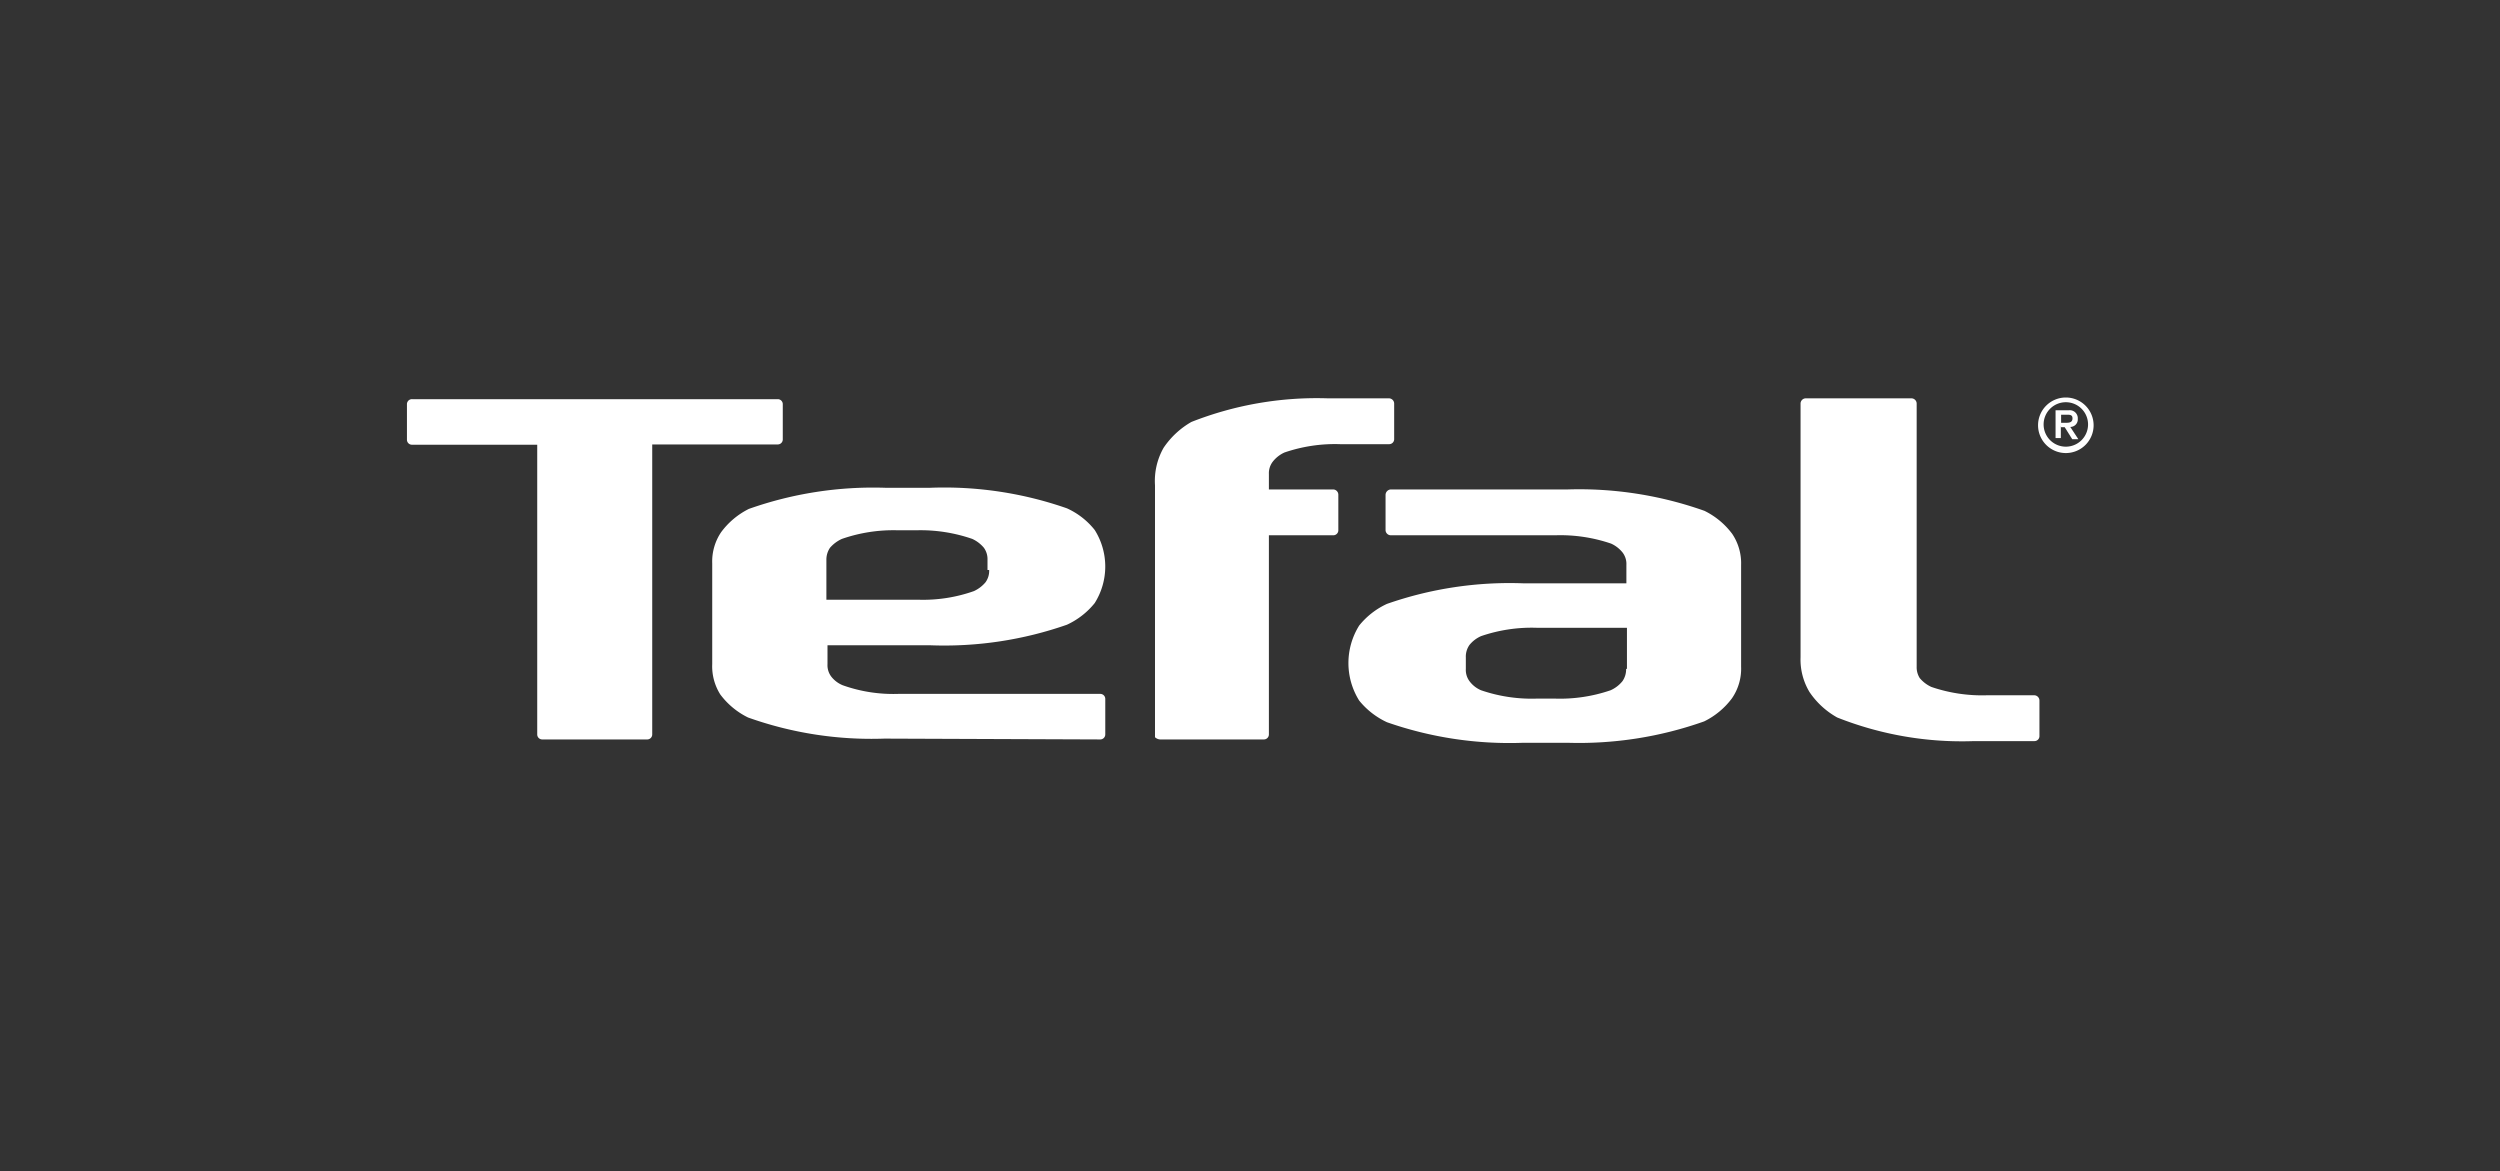
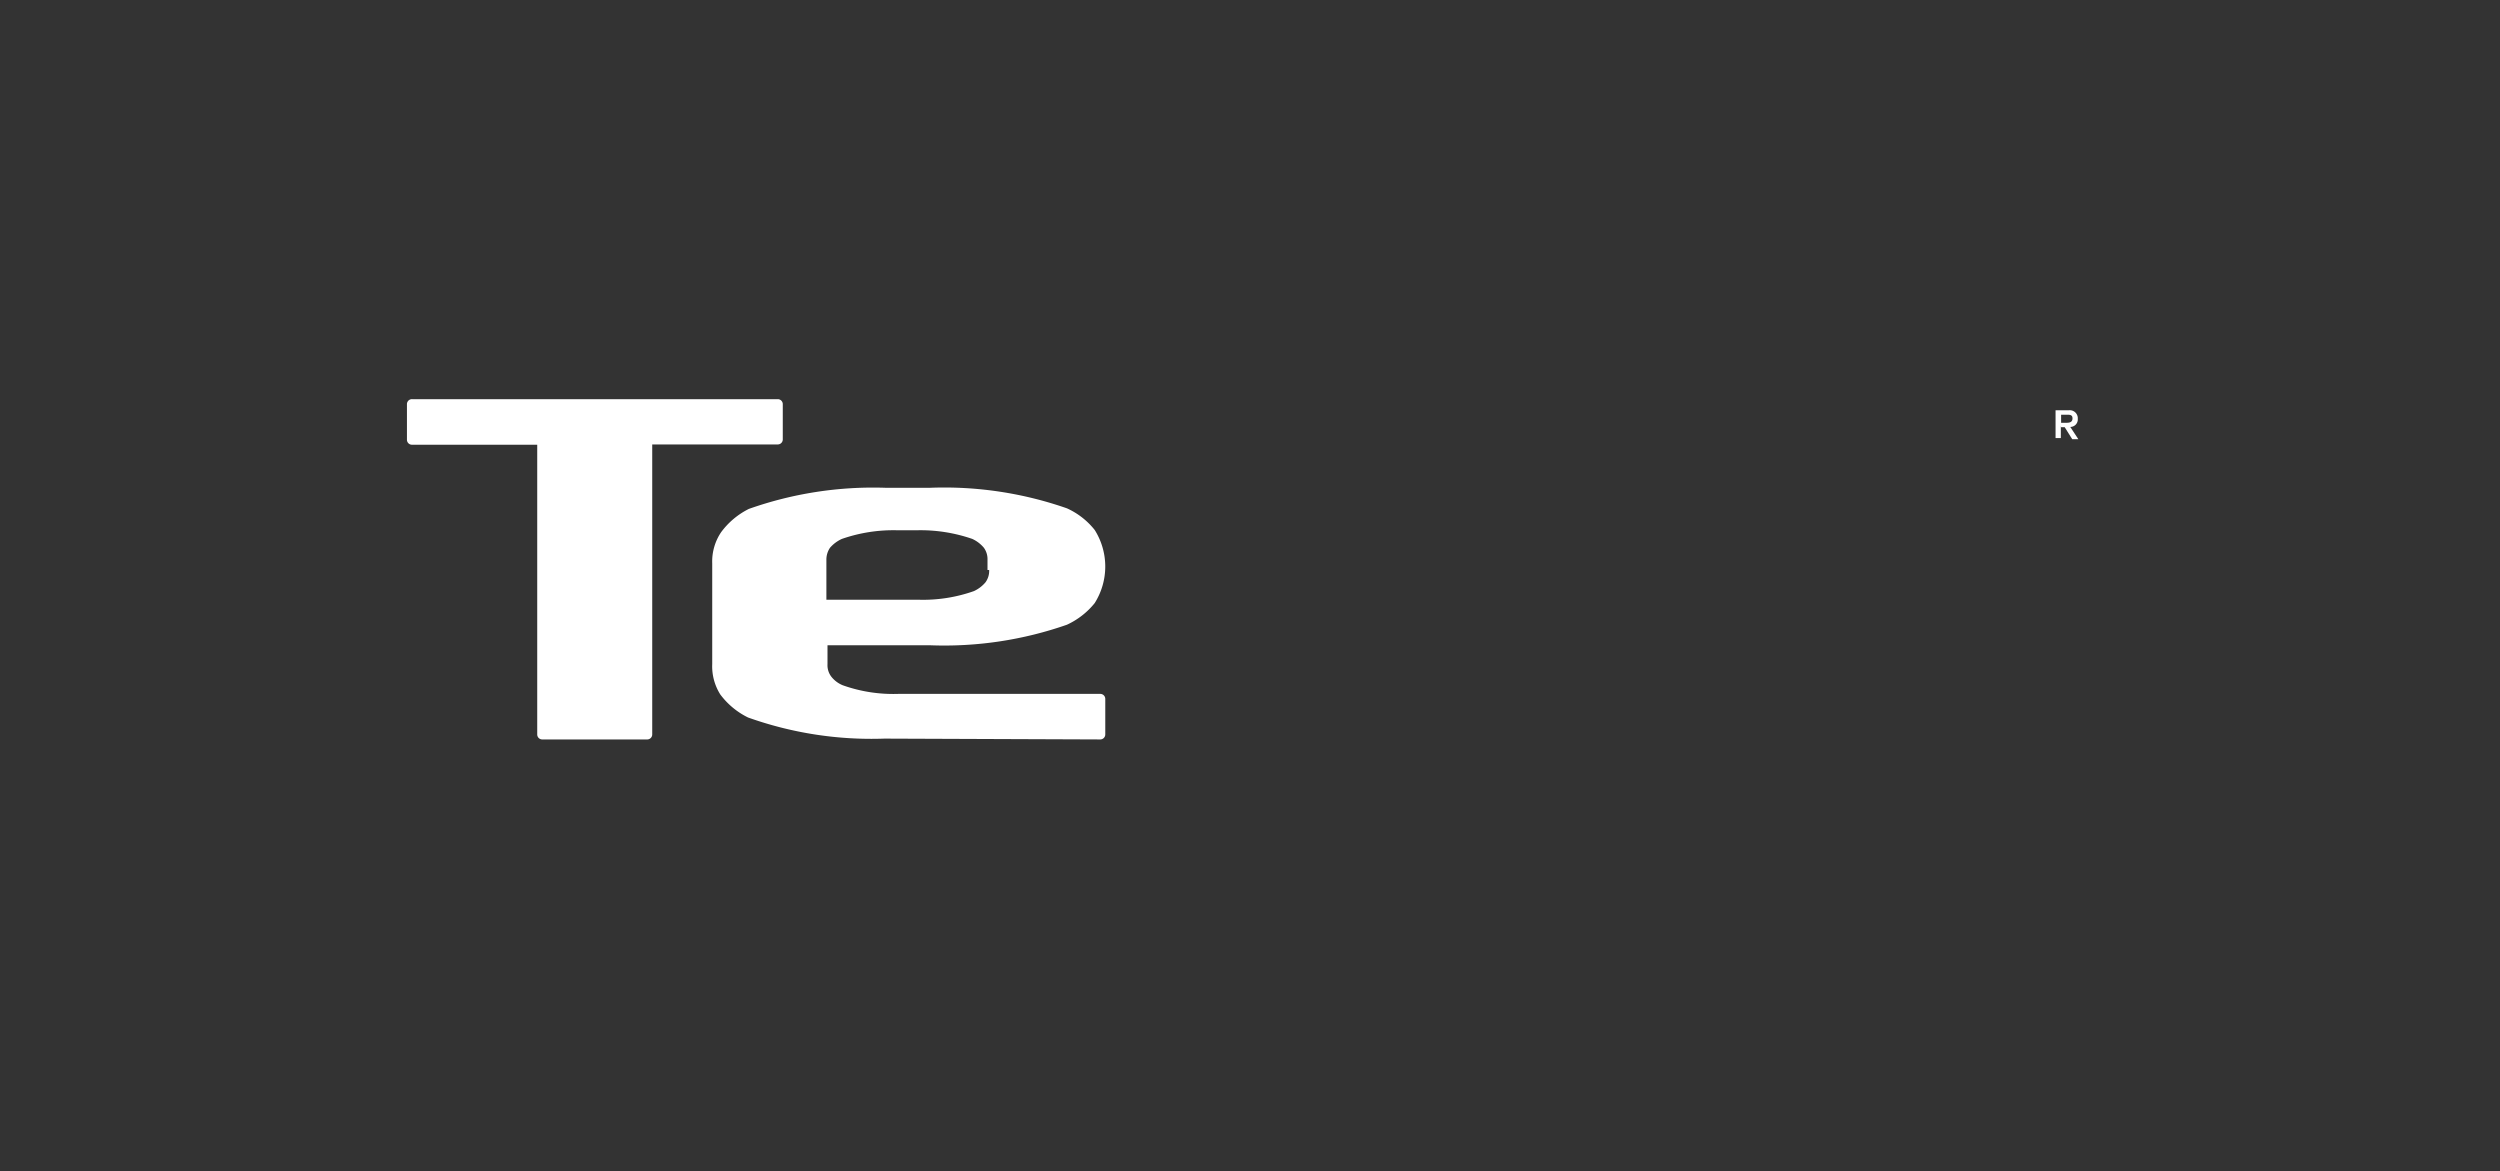
<svg xmlns="http://www.w3.org/2000/svg" id="Layer_1" data-name="Layer 1" viewBox="0 0 90 42.16">
  <rect x="0" y="0" width="90" height="42.16" fill="#333333" stroke="none" />
  <defs>
    <style>.cls-1{fill:none;}.cls-2{fill:#fff;}</style>
  </defs>
  <title>exhibition-client-tefal</title>
  <rect class="cls-1" width="90" height="42.16" />
-   <path id="path2534" class="cls-2" d="M73.24,26.68a.18.18,0,0,0,.18-.19V25.22a.19.19,0,0,0-.18-.19H71.53a5.64,5.64,0,0,1-2-.3,1.19,1.19,0,0,1-.42-.32A.73.73,0,0,1,69,24V14.53a.19.19,0,0,0-.19-.19H65a.19.19,0,0,0-.18.19v9.13a2.27,2.27,0,0,0,.32,1.25,2.92,2.92,0,0,0,1,.92,12.17,12.17,0,0,0,4.92.85h2.17" />
-   <path id="path2536" class="cls-2" d="M47.8,14.34a12.32,12.32,0,0,0-4.91.85,3,3,0,0,0-1,.93,2.41,2.41,0,0,0-.31,1.35v9.07a.29.29,0,0,0,.18.08H45.5a.18.18,0,0,0,.18-.18V19.27H48a.18.18,0,0,0,.18-.18V17.81a.19.19,0,0,0-.18-.19H45.68v-.56a.68.68,0,0,1,.14-.44,1.12,1.12,0,0,1,.42-.33,5.61,5.61,0,0,1,2-.3H50a.18.18,0,0,0,.19-.19V14.53a.19.19,0,0,0-.19-.19H47.8" />
  <path id="path2538" class="cls-2" d="M23.29,26.62a.18.18,0,0,0,.19-.18V16H28a.18.18,0,0,0,.18-.18V14.55a.18.18,0,0,0-.18-.18H14.84a.18.18,0,0,0-.19.18v1.28a.18.18,0,0,0,.19.18h4.5V26.44a.18.18,0,0,0,.18.18h3.77" />
  <path id="path2540" class="cls-2" d="M39.61,26.62a.18.18,0,0,0,.18-.18V25.16a.18.18,0,0,0-.18-.18H32.34a5.43,5.43,0,0,1-2-.31,1,1,0,0,1-.42-.32.68.68,0,0,1-.13-.44v-.68h3.7a13.38,13.38,0,0,0,4.92-.74,2.77,2.77,0,0,0,1-.78,2.47,2.47,0,0,0,0-2.63,2.69,2.69,0,0,0-1-.78,13.38,13.38,0,0,0-4.92-.74H31.87a13.42,13.42,0,0,0-4.91.76,2.78,2.78,0,0,0-1,.84,1.88,1.88,0,0,0-.32,1.12v3.63A1.9,1.9,0,0,0,25.93,25a2.76,2.76,0,0,0,1,.83,13.21,13.21,0,0,0,4.91.76Zm-4-6.1a.7.7,0,0,1-.13.44,1.19,1.19,0,0,1-.42.32,5.48,5.48,0,0,1-2,.31H29.75V20.16a.76.76,0,0,1,.13-.44,1.24,1.24,0,0,1,.43-.32,5.64,5.64,0,0,1,2-.31H33a5.69,5.69,0,0,1,2,.31,1.19,1.19,0,0,1,.42.32.7.7,0,0,1,.13.44v.36" />
-   <path id="path2542" class="cls-2" d="M62.36,19.22a2.76,2.76,0,0,0-1-.83,13.47,13.47,0,0,0-4.92-.77H50.07a.2.2,0,0,0-.19.19v1.28a.19.19,0,0,0,.19.18H56a5.64,5.64,0,0,1,2,.3,1.12,1.12,0,0,1,.42.33.68.68,0,0,1,.13.44V21h-3.7a13.38,13.38,0,0,0-4.92.74,2.77,2.77,0,0,0-1,.78,2.55,2.55,0,0,0,0,2.7,2.81,2.81,0,0,0,1,.78,13.36,13.36,0,0,0,4.91.74h1.59a13.47,13.47,0,0,0,4.92-.77,2.76,2.76,0,0,0,1-.83A1.88,1.88,0,0,0,62.68,24V20.34A1.9,1.9,0,0,0,62.36,19.22Zm-3.82,4.86a.74.74,0,0,1-.13.44,1.14,1.14,0,0,1-.43.33,5.61,5.61,0,0,1-2,.3h-.66a5.61,5.61,0,0,1-2-.3,1,1,0,0,1-.42-.33.68.68,0,0,1-.13-.44v-.41a.73.73,0,0,1,.13-.45,1.11,1.11,0,0,1,.42-.32,5.61,5.61,0,0,1,2-.3h3.25v1.48" />
  <path id="path2544" class="cls-2" d="M74.2,15.22v-.29h.21c.1,0,.2,0,.2.13s-.09.16-.21.16Zm0,.16h.13l.27.43h.22l-.29-.44a.27.27,0,0,0,.27-.29.29.29,0,0,0-.33-.31H74v1h.19v-.43" />
-   <path id="path2546" class="cls-2" d="M74.37,14.31a1,1,0,1,0,1,1A1,1,0,0,0,74.37,14.31Zm0,1.77a.8.8,0,1,1,.8-.79.8.8,0,0,1-.8.79" />
</svg>